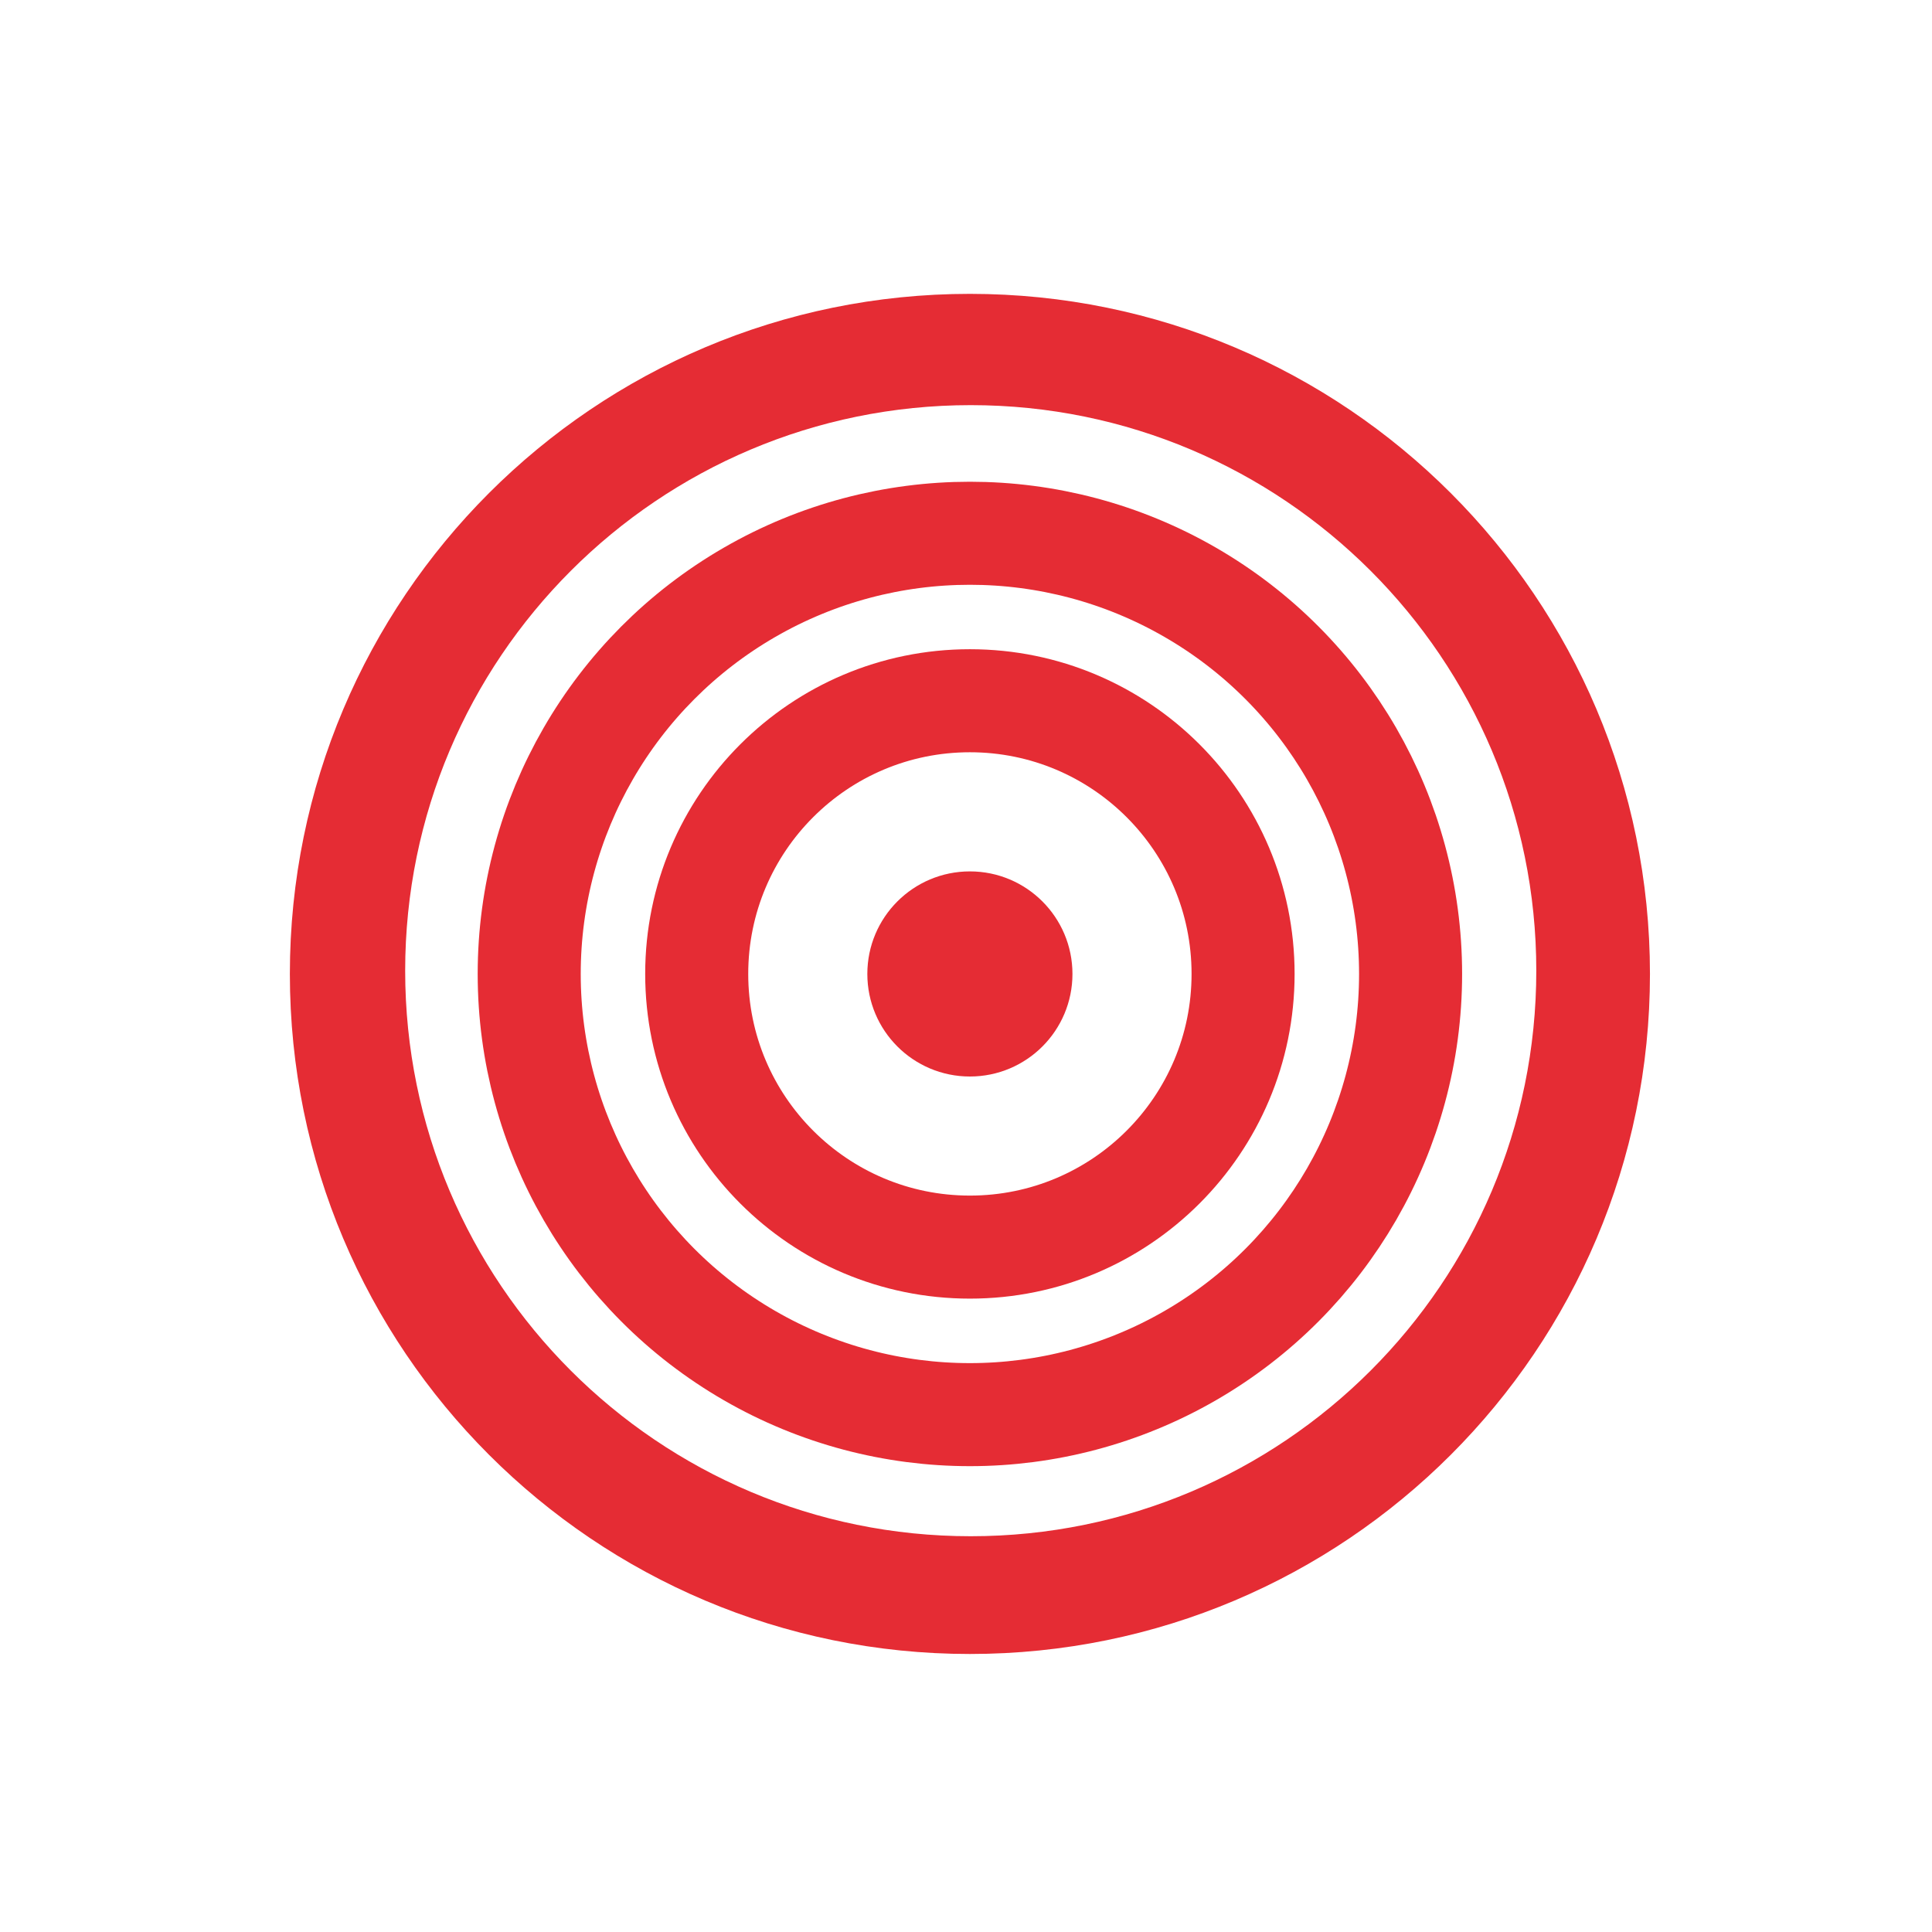
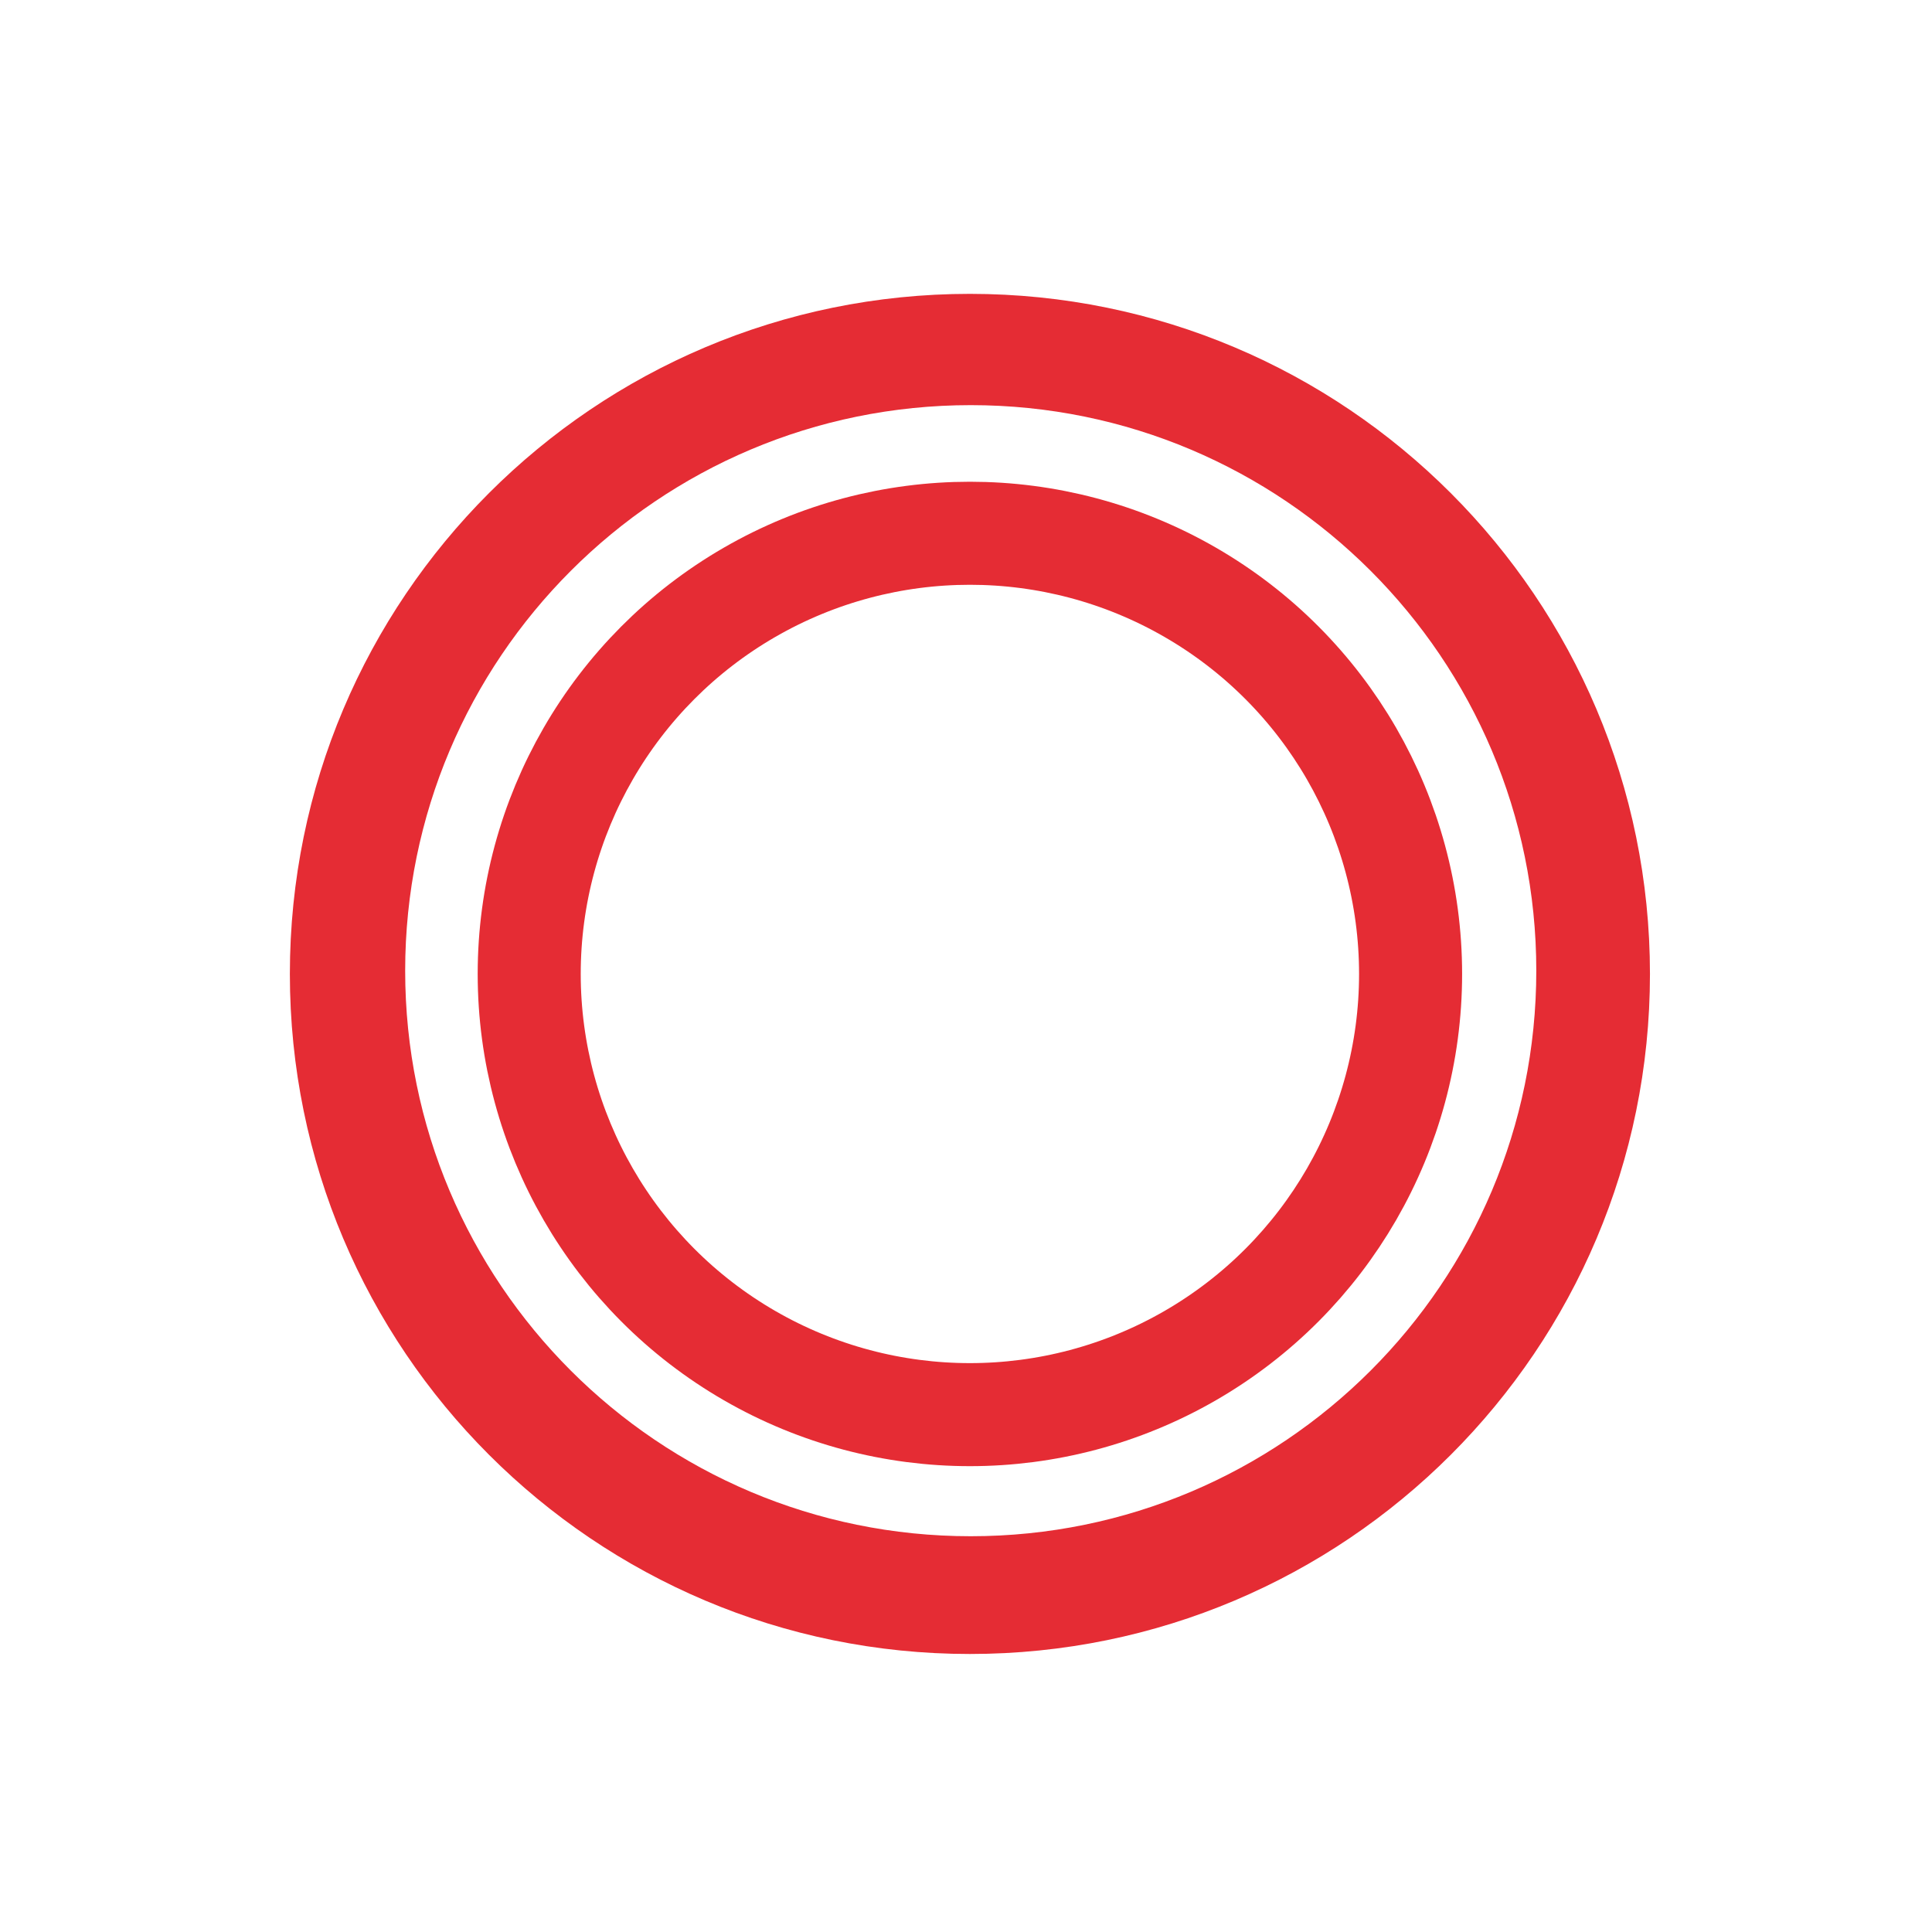
<svg xmlns="http://www.w3.org/2000/svg" version="1.1" id="Calque_1" x="0px" y="0px" width="60px" height="60px" viewBox="0 0 60 60" enable-background="new 0 0 60 60" xml:space="preserve">
  <g>
    <path fill="#E52C34" d="M30.12,9.126c-11.664,0-21.118,9.456-21.118,21.12c0,11.664,9.454,21.12,21.118,21.12   c11.665,0,21.121-9.454,21.121-21.119C51.24,18.583,41.784,9.126,30.12,9.126z M30.147,47.709c-9.701,0-17.564-7.862-17.564-17.562   c0-9.699,7.863-17.565,17.564-17.565c9.699,0,17.564,7.864,17.564,17.564C47.711,39.847,39.847,47.709,30.147,47.709z" />
  </g>
-   <circle fill="#E52C34" cx="30.121" cy="30.247" r="3.185" />
  <circle fill="none" stroke="#E52C34" stroke-width="3.2" stroke-miterlimit="10" cx="30.121" cy="30.247" r="13.686" />
-   <circle fill="none" stroke="#E52C34" stroke-width="3.2" stroke-miterlimit="10" cx="30.121" cy="30.246" r="8.484" />
</svg>